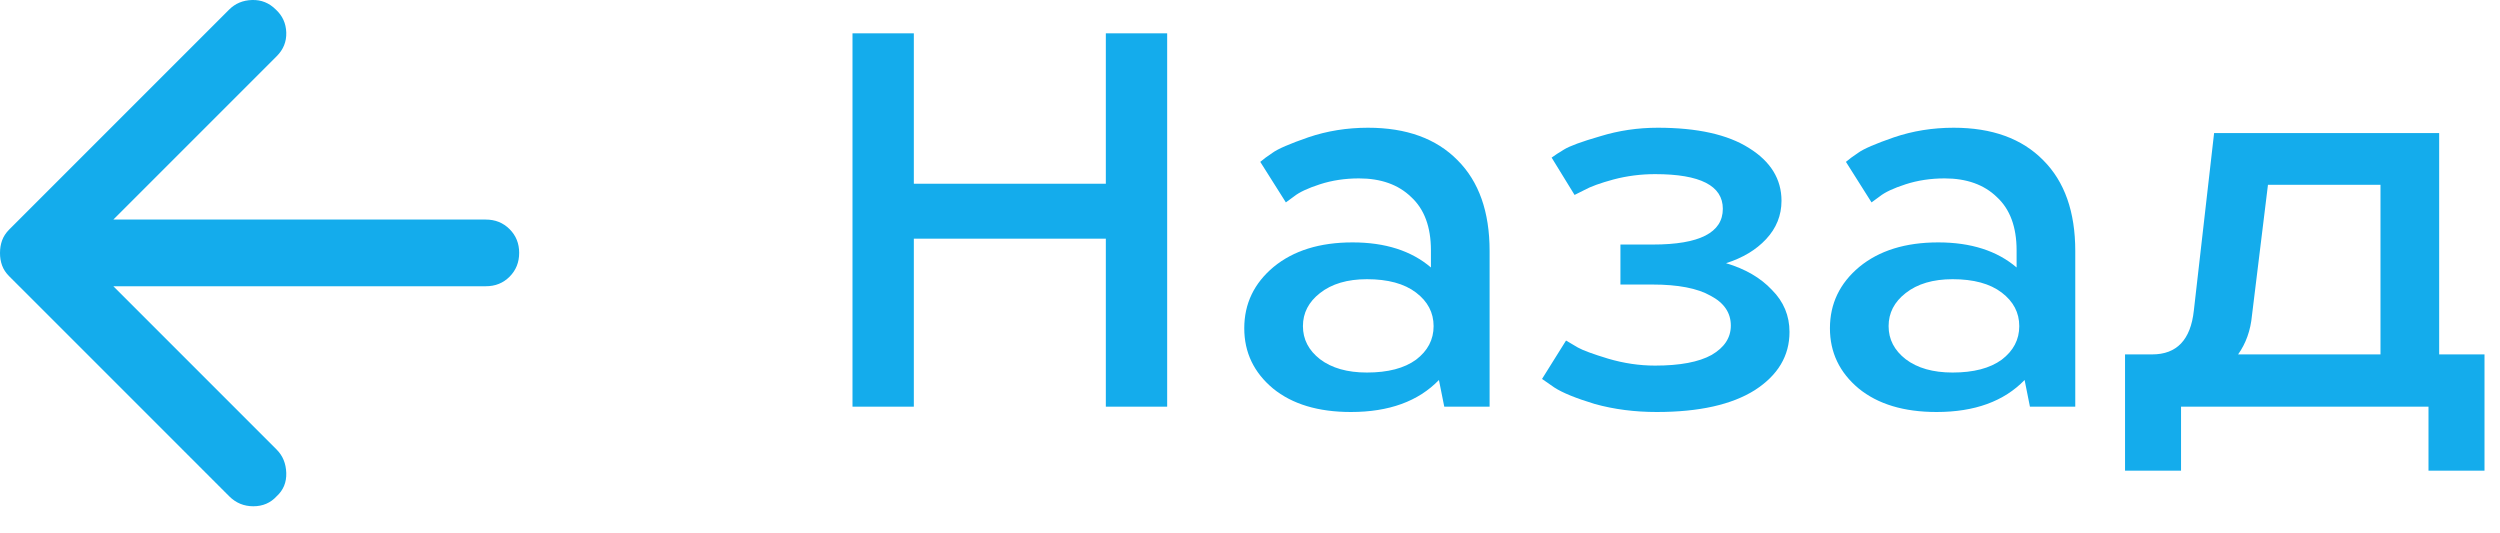
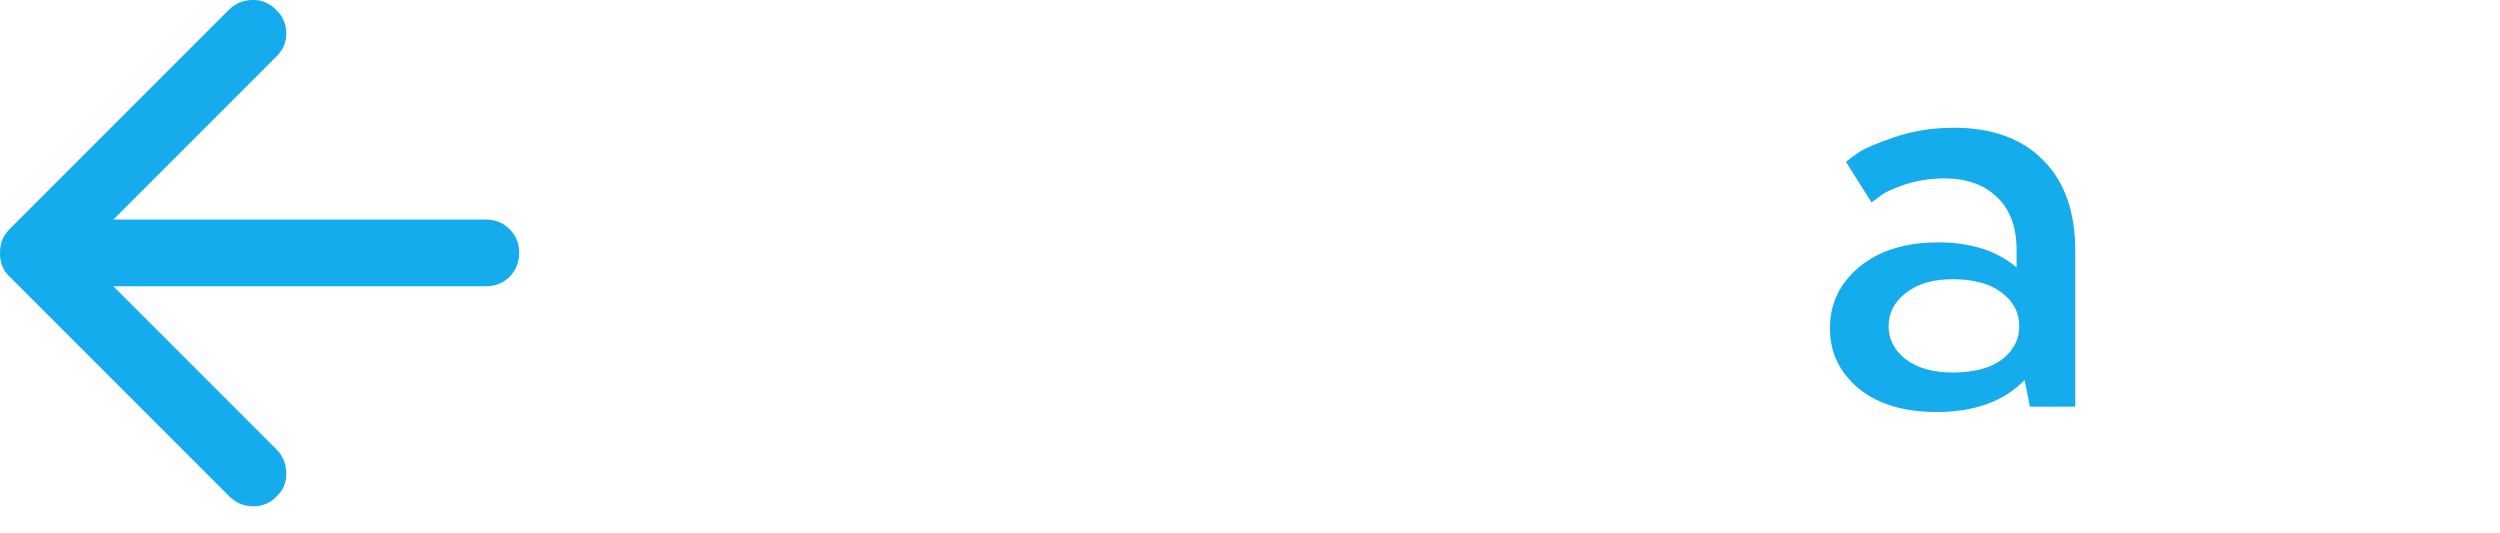
<svg xmlns="http://www.w3.org/2000/svg" width="75" height="16" viewBox="0 0 75 16" fill="none">
-   <path d="M25.575 12.2V1H27.415V5.512H33.175V1H35.015V12.2H33.175V7.16H27.415V12.2H25.575Z" fill="#14ACEC" />
-   <path d="M37.328 9.848C37.328 9.112 37.621 8.499 38.208 8.008C38.805 7.517 39.594 7.272 40.576 7.272C41.557 7.272 42.341 7.523 42.928 8.024V7.512C42.928 6.808 42.73 6.275 42.336 5.912C41.952 5.539 41.429 5.352 40.768 5.352C40.352 5.352 39.962 5.411 39.6 5.528C39.237 5.645 38.976 5.768 38.816 5.896L38.576 6.072L37.808 4.856C37.893 4.781 38.016 4.691 38.176 4.584C38.336 4.467 38.693 4.312 39.248 4.12C39.813 3.928 40.41 3.832 41.04 3.832C42.192 3.832 43.088 4.157 43.728 4.808C44.368 5.448 44.688 6.355 44.688 7.528V12.2H43.328L43.168 11.4C42.549 12.04 41.669 12.36 40.528 12.36C39.546 12.36 38.768 12.125 38.192 11.656C37.616 11.176 37.328 10.573 37.328 9.848ZM39.6 8.792C39.258 9.059 39.088 9.389 39.088 9.784C39.088 10.179 39.258 10.509 39.6 10.776C39.952 11.043 40.421 11.176 41.008 11.176C41.637 11.176 42.128 11.048 42.48 10.792C42.832 10.525 43.008 10.189 43.008 9.784C43.008 9.379 42.832 9.043 42.48 8.776C42.128 8.509 41.637 8.376 41.008 8.376C40.421 8.376 39.952 8.515 39.6 8.792Z" fill="#14ACEC" />
-   <path d="M49.701 12.36C49.04 12.36 48.421 12.28 47.845 12.12C47.28 11.949 46.875 11.784 46.629 11.624L46.261 11.368L46.981 10.216C47.067 10.269 47.184 10.339 47.333 10.424C47.483 10.509 47.787 10.621 48.245 10.76C48.715 10.899 49.184 10.968 49.653 10.968C50.4 10.968 50.965 10.861 51.349 10.648C51.733 10.424 51.925 10.131 51.925 9.768C51.925 9.384 51.723 9.085 51.317 8.872C50.923 8.648 50.341 8.536 49.573 8.536H48.613V7.336H49.589C50.987 7.336 51.685 6.979 51.685 6.264C51.685 5.571 51.008 5.224 49.653 5.224C49.227 5.224 48.811 5.277 48.405 5.384C48.011 5.491 47.717 5.597 47.525 5.704L47.237 5.848L46.549 4.728C46.635 4.664 46.757 4.584 46.917 4.488C47.088 4.381 47.451 4.248 48.005 4.088C48.56 3.917 49.136 3.832 49.733 3.832C50.917 3.832 51.829 4.035 52.469 4.44C53.12 4.845 53.445 5.373 53.445 6.024C53.445 6.461 53.291 6.845 52.981 7.176C52.683 7.496 52.283 7.736 51.781 7.896C52.357 8.067 52.816 8.333 53.157 8.696C53.509 9.048 53.685 9.469 53.685 9.96C53.685 10.675 53.339 11.256 52.645 11.704C51.952 12.141 50.971 12.36 49.701 12.36Z" fill="#14ACEC" />
  <path d="M54.898 9.848C54.898 9.112 55.191 8.499 55.778 8.008C56.375 7.517 57.164 7.272 58.146 7.272C59.127 7.272 59.911 7.523 60.498 8.024V7.512C60.498 6.808 60.3 6.275 59.906 5.912C59.522 5.539 58.999 5.352 58.338 5.352C57.922 5.352 57.532 5.411 57.17 5.528C56.807 5.645 56.546 5.768 56.386 5.896L56.146 6.072L55.378 4.856C55.463 4.781 55.586 4.691 55.746 4.584C55.906 4.467 56.263 4.312 56.818 4.12C57.383 3.928 57.98 3.832 58.61 3.832C59.762 3.832 60.658 4.157 61.298 4.808C61.938 5.448 62.258 6.355 62.258 7.528V12.2H60.898L60.738 11.4C60.119 12.04 59.239 12.36 58.098 12.36C57.116 12.36 56.338 12.125 55.762 11.656C55.186 11.176 54.898 10.573 54.898 9.848ZM57.17 8.792C56.828 9.059 56.658 9.389 56.658 9.784C56.658 10.179 56.828 10.509 57.17 10.776C57.522 11.043 57.991 11.176 58.578 11.176C59.207 11.176 59.698 11.048 60.05 10.792C60.402 10.525 60.578 10.189 60.578 9.784C60.578 9.379 60.402 9.043 60.05 8.776C59.698 8.509 59.207 8.376 58.578 8.376C57.991 8.376 57.522 8.515 57.17 8.792Z" fill="#14ACEC" />
-   <path d="M73.175 10.632H74.535V14.12H72.855V12.2H65.431V14.12H63.751V10.632H64.567C65.303 10.632 65.719 10.195 65.815 9.32L66.423 3.992H73.175V10.632ZM67.559 9.464C67.517 9.912 67.378 10.301 67.143 10.632H71.415V5.544H68.039L67.559 9.464Z" fill="#14ACEC" />
  <path d="M6.875 14.887L0.275 8.287C0.175 8.187 0.104 8.079 0.062 7.962C0.02 7.846 -0.001 7.721 1.56251e-05 7.587C1.56251e-05 7.454 0.021 7.329 0.063 7.212C0.105 7.096 0.176 6.987 0.275 6.887L6.875 0.287C7.058 0.104 7.288 0.008 7.563 0C7.838 -0.008 8.076 0.088 8.275 0.287C8.475 0.471 8.579 0.7 8.588 0.975C8.597 1.251 8.501 1.488 8.3 1.687L3.4 6.587H14.575C14.858 6.587 15.096 6.683 15.288 6.875C15.48 7.067 15.576 7.305 15.575 7.587C15.575 7.871 15.479 8.108 15.288 8.3C15.097 8.492 14.859 8.588 14.575 8.587H3.4L8.3 13.488C8.483 13.671 8.579 13.904 8.588 14.188C8.597 14.471 8.501 14.704 8.3 14.887C8.117 15.088 7.883 15.188 7.6 15.188C7.317 15.188 7.075 15.088 6.875 14.887Z" fill="#14ACEC" />
</svg>